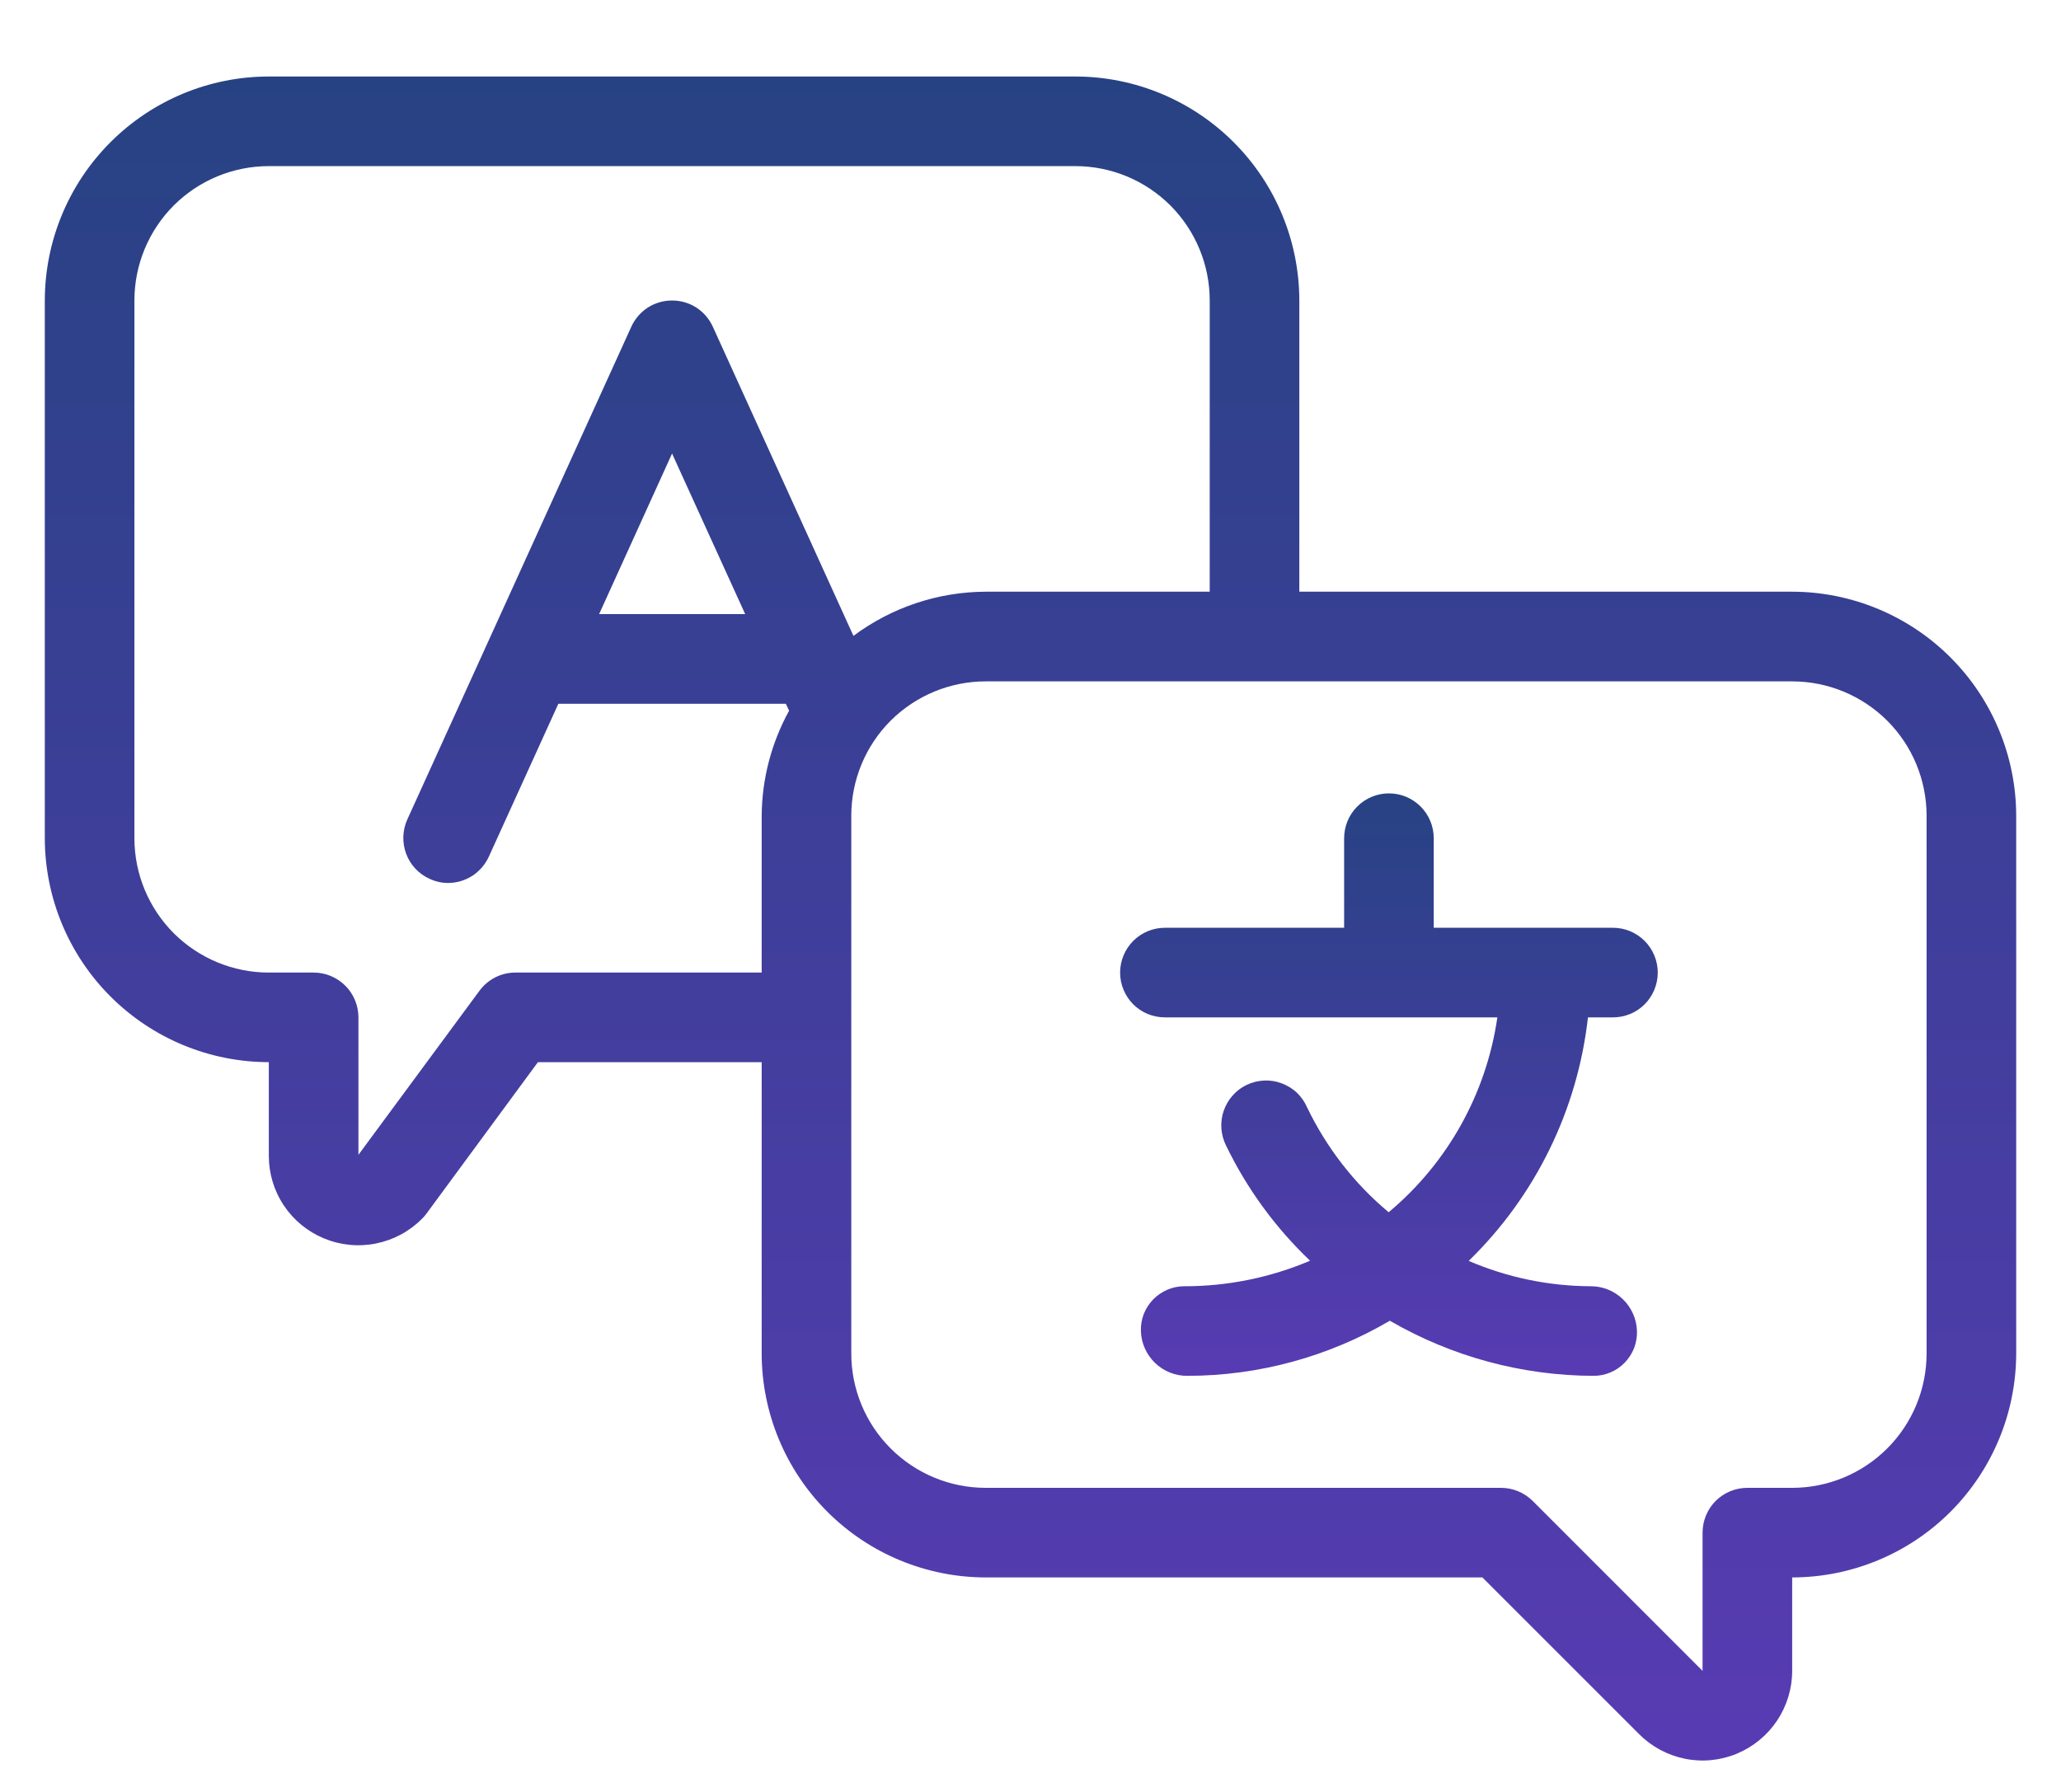
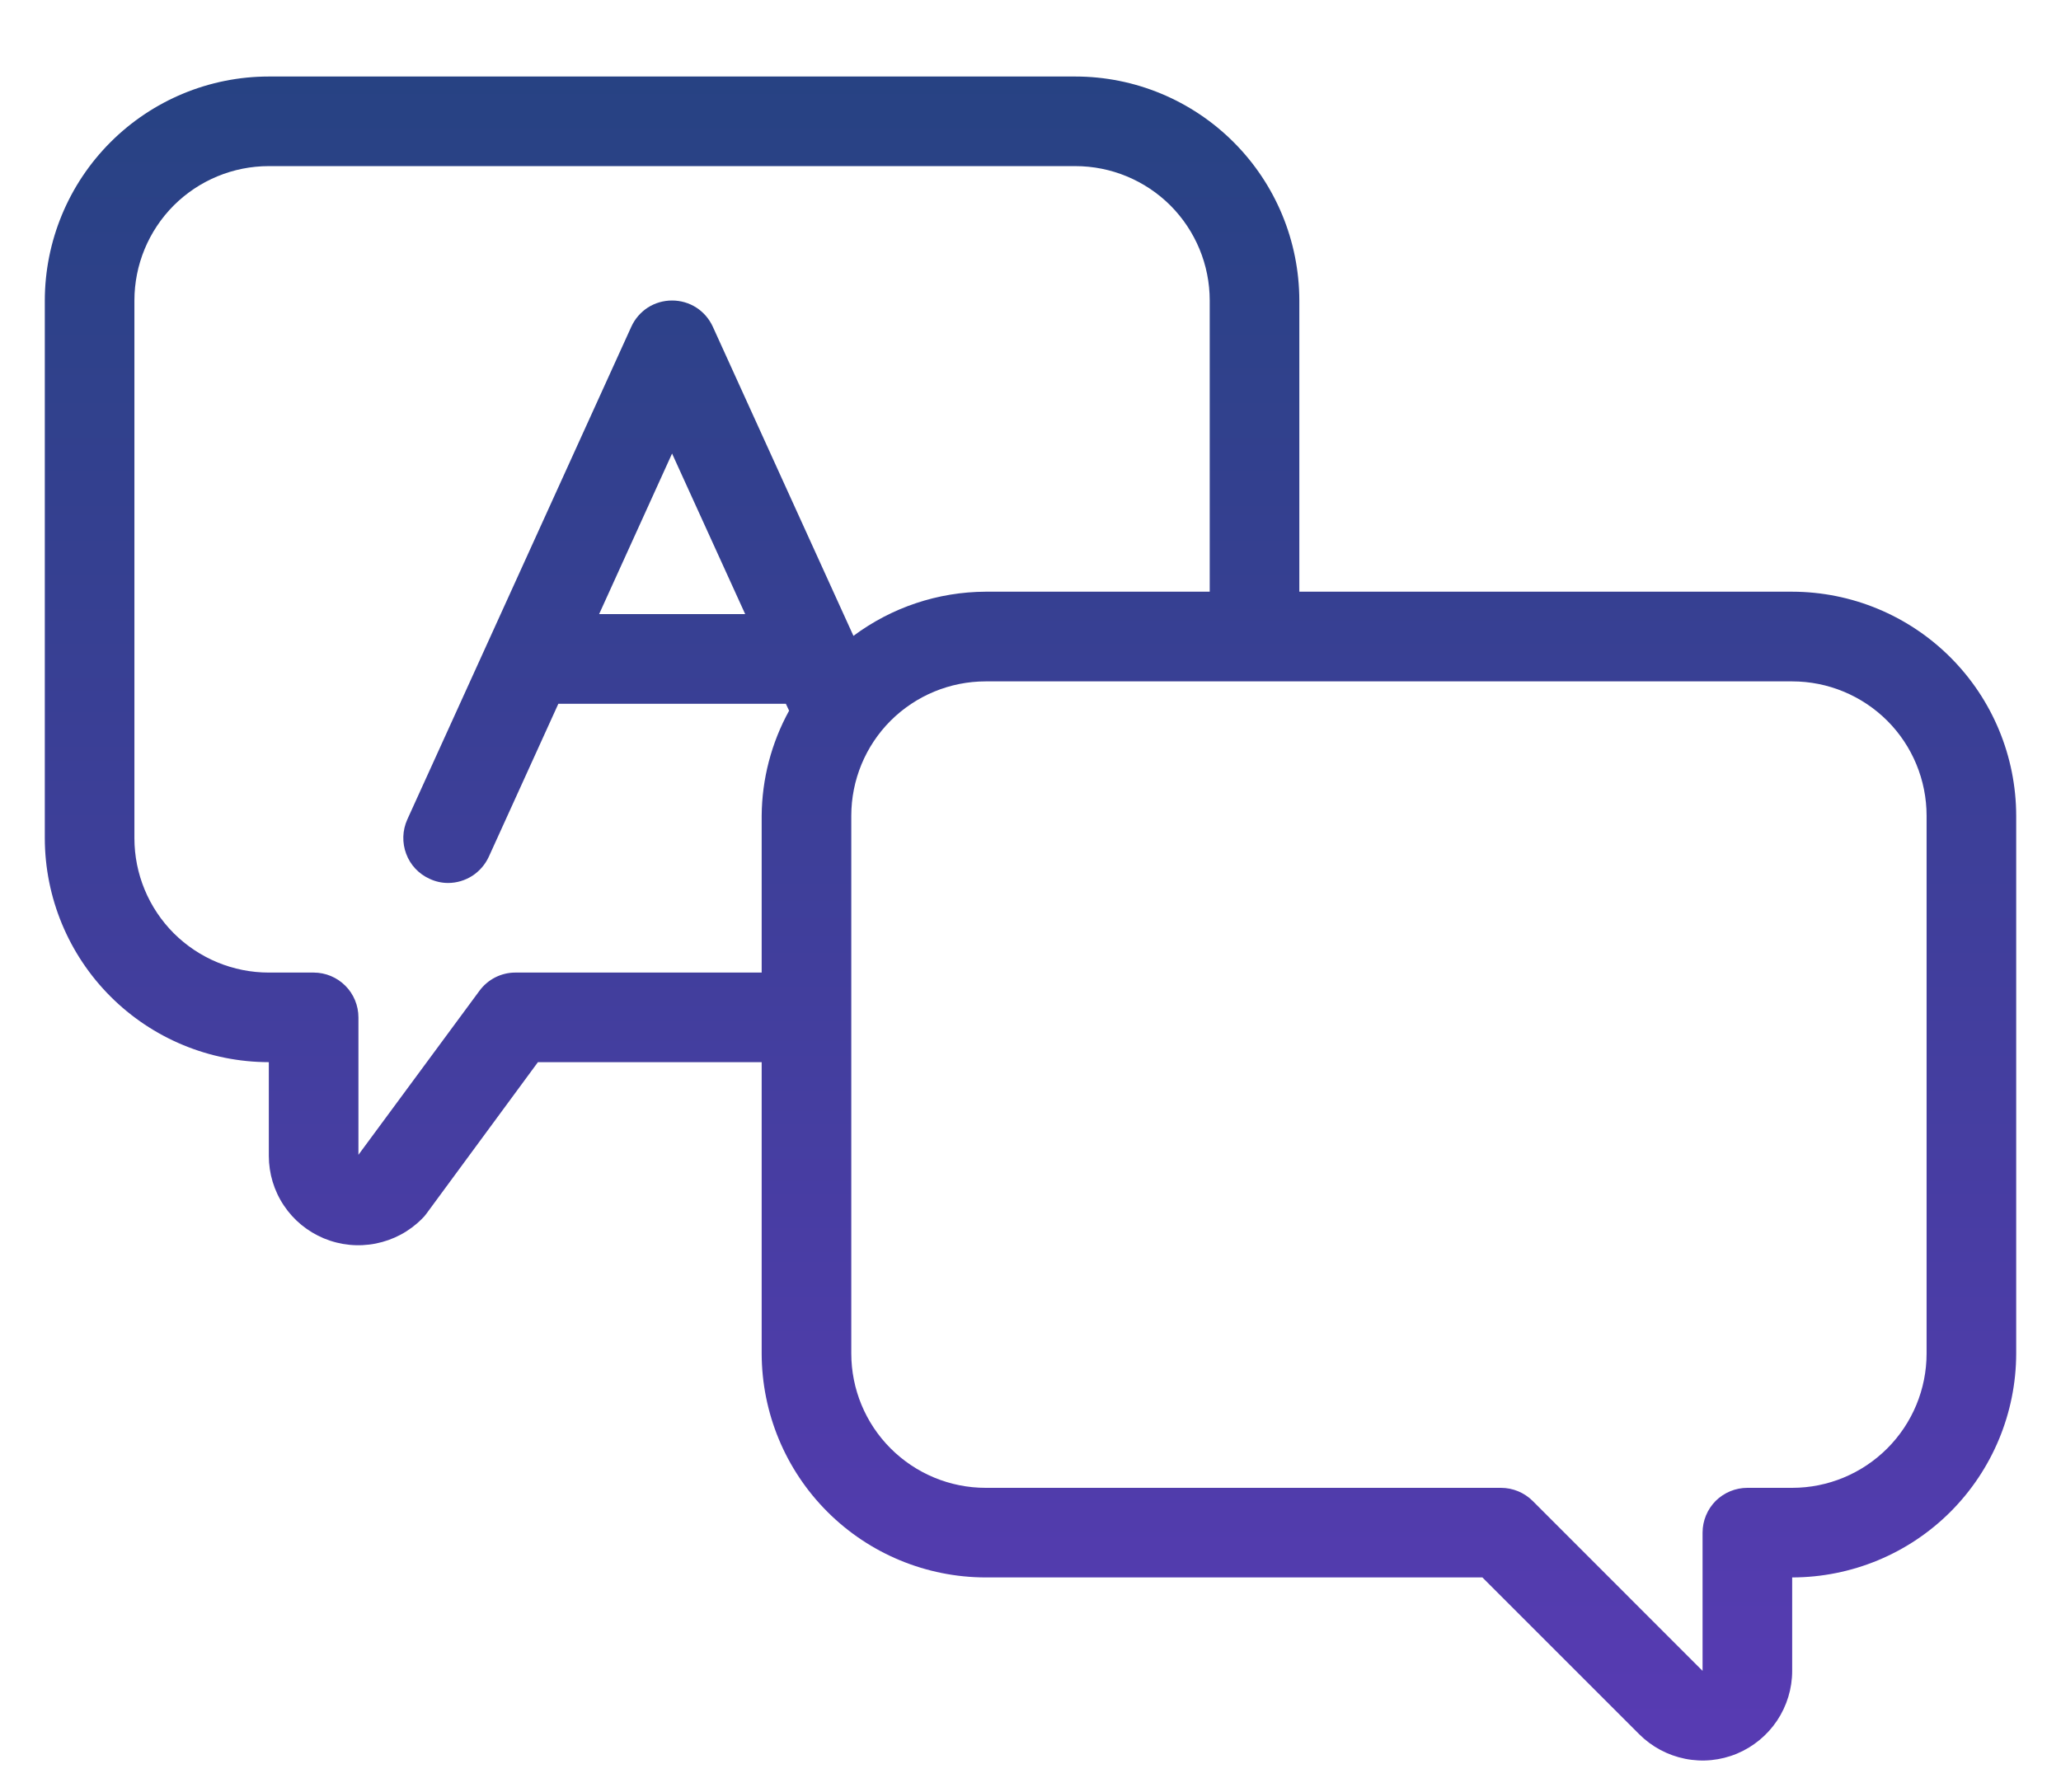
<svg xmlns="http://www.w3.org/2000/svg" width="23" height="20" viewBox="0 0 23 20" fill="none">
  <g id="Group 1">
    <g id="Group 2">
      <path id="Vector" d="M20 6.604H14.5V3.354C14.499 2.691 14.236 2.056 13.767 1.587C13.298 1.118 12.663 0.854 12 0.854H3C2.337 0.854 1.702 1.118 1.233 1.587C0.764 2.056 0.501 2.691 0.5 3.354V9.355C0.501 10.018 0.764 10.653 1.233 11.122C1.702 11.591 2.337 11.854 3 11.855V12.9C3 13.098 3.058 13.291 3.168 13.455C3.277 13.619 3.433 13.746 3.615 13.822C3.799 13.898 4 13.918 4.195 13.879C4.39 13.84 4.568 13.745 4.708 13.604C4.727 13.586 4.744 13.567 4.758 13.547L6.003 11.855H8.5V15.106C8.501 15.769 8.764 16.404 9.233 16.873C9.702 17.342 10.337 17.605 11 17.606H16.543L18.293 19.356C18.433 19.496 18.611 19.591 18.805 19.63C18.999 19.669 19.2 19.649 19.383 19.573C19.565 19.497 19.721 19.369 19.831 19.205C19.941 19.04 20 18.847 20 18.649V17.606C20.663 17.605 21.298 17.342 21.767 16.873C22.235 16.404 22.499 15.769 22.5 15.106V9.105C22.499 8.442 22.235 7.806 21.767 7.338C21.298 6.869 20.663 6.605 20 6.604ZM5.75 10.855C5.672 10.855 5.595 10.874 5.526 10.909C5.456 10.945 5.396 10.996 5.35 11.059L4 12.889V11.355C4 11.223 3.947 11.095 3.854 11.002C3.76 10.908 3.633 10.855 3.5 10.855H3C2.602 10.855 2.221 10.697 1.939 10.416C1.658 10.134 1.5 9.753 1.5 9.355V3.354C1.5 2.956 1.658 2.575 1.939 2.293C2.221 2.012 2.602 1.854 3 1.854H12C12.398 1.854 12.779 2.012 13.061 2.293C13.342 2.575 13.5 2.956 13.5 3.354V6.604H11C10.468 6.606 9.951 6.779 9.524 7.097L7.955 3.647C7.915 3.559 7.851 3.485 7.771 3.433C7.69 3.381 7.596 3.354 7.5 3.354C7.404 3.354 7.31 3.381 7.229 3.433C7.149 3.485 7.085 3.559 7.045 3.647L4.545 9.147C4.518 9.207 4.503 9.272 4.501 9.338C4.499 9.403 4.51 9.469 4.533 9.53C4.556 9.592 4.591 9.648 4.636 9.696C4.681 9.744 4.735 9.782 4.795 9.809C4.859 9.839 4.929 9.855 5 9.855C5.096 9.855 5.19 9.827 5.271 9.775C5.351 9.723 5.415 9.649 5.455 9.562L6.231 7.855H8.77L8.806 7.932C8.608 8.292 8.503 8.695 8.5 9.105V10.855H5.75ZM8.316 6.854H6.686L7.5 5.062L8.316 6.854ZM21.5 15.106C21.5 15.504 21.342 15.885 21.061 16.166C20.779 16.448 20.398 16.606 20 16.606H19.5C19.367 16.606 19.24 16.659 19.146 16.752C19.053 16.846 19 16.973 19 17.106V18.649L17.104 16.752C17.01 16.659 16.883 16.606 16.75 16.606H11C10.602 16.606 10.221 16.448 9.939 16.166C9.658 15.885 9.5 15.504 9.5 15.106V9.105C9.5 8.707 9.658 8.325 9.939 8.044C10.221 7.763 10.602 7.605 11 7.605H20C20.398 7.605 20.779 7.763 21.061 8.044C21.342 8.325 21.5 8.707 21.5 9.105V15.106Z" fill="url(#paint0_linear_1949_4331)" />
-       <path id="Vector_2" d="M18 10.355H16V9.355C16 9.223 15.947 9.095 15.854 9.002C15.76 8.908 15.633 8.855 15.5 8.855C15.367 8.855 15.24 8.908 15.146 9.002C15.053 9.095 15 9.223 15 9.355V10.355H13C12.867 10.355 12.74 10.408 12.646 10.502C12.553 10.596 12.5 10.723 12.5 10.855C12.5 10.988 12.553 11.115 12.646 11.209C12.74 11.303 12.867 11.355 13 11.355H16.71C16.587 12.205 16.156 12.979 15.497 13.53C15.112 13.209 14.802 12.808 14.585 12.356C14.558 12.295 14.519 12.24 14.471 12.194C14.422 12.149 14.365 12.114 14.302 12.091C14.24 12.067 14.173 12.057 14.107 12.06C14.04 12.063 13.975 12.079 13.914 12.108C13.854 12.136 13.8 12.177 13.756 12.227C13.712 12.276 13.678 12.334 13.656 12.398C13.634 12.46 13.626 12.527 13.63 12.594C13.635 12.66 13.652 12.725 13.682 12.785C13.915 13.267 14.232 13.702 14.62 14.071C14.176 14.26 13.697 14.357 13.214 14.356C13.15 14.356 13.086 14.37 13.026 14.395C12.967 14.421 12.913 14.458 12.868 14.504C12.823 14.551 12.788 14.606 12.764 14.666C12.741 14.727 12.73 14.791 12.732 14.856C12.736 14.991 12.793 15.118 12.889 15.211C12.986 15.305 13.116 15.357 13.25 15.356C14.045 15.356 14.825 15.143 15.51 14.741C16.202 15.142 16.986 15.354 17.785 15.356C17.85 15.356 17.914 15.343 17.974 15.317C18.033 15.292 18.087 15.255 18.132 15.208C18.177 15.161 18.212 15.106 18.236 15.046C18.259 14.985 18.27 14.921 18.268 14.856C18.264 14.722 18.207 14.594 18.111 14.501C18.014 14.407 17.884 14.355 17.75 14.356C17.282 14.354 16.82 14.258 16.39 14.073C17.135 13.349 17.605 12.388 17.721 11.355H18C18.133 11.355 18.26 11.303 18.354 11.209C18.447 11.115 18.5 10.988 18.5 10.855C18.5 10.723 18.447 10.596 18.354 10.502C18.26 10.408 18.133 10.355 18 10.355Z" fill="url(#paint1_linear_1949_4331)" />
    </g>
  </g>
  <defs>
    <linearGradient id="paint0_linear_1949_4331" x1="11.5" y1="0.854" x2="11.5" y2="19.649" gradientUnits="userSpaceOnUse">
      <stop stop-color="#274283" />
      <stop offset="1" stop-color="#583BB3" />
    </linearGradient>
    <linearGradient id="paint1_linear_1949_4331" x1="15.5" y1="8.855" x2="15.5" y2="15.356" gradientUnits="userSpaceOnUse">
      <stop stop-color="#274283" />
      <stop offset="1" stop-color="#583BB3" />
    </linearGradient>
  </defs>
</svg>